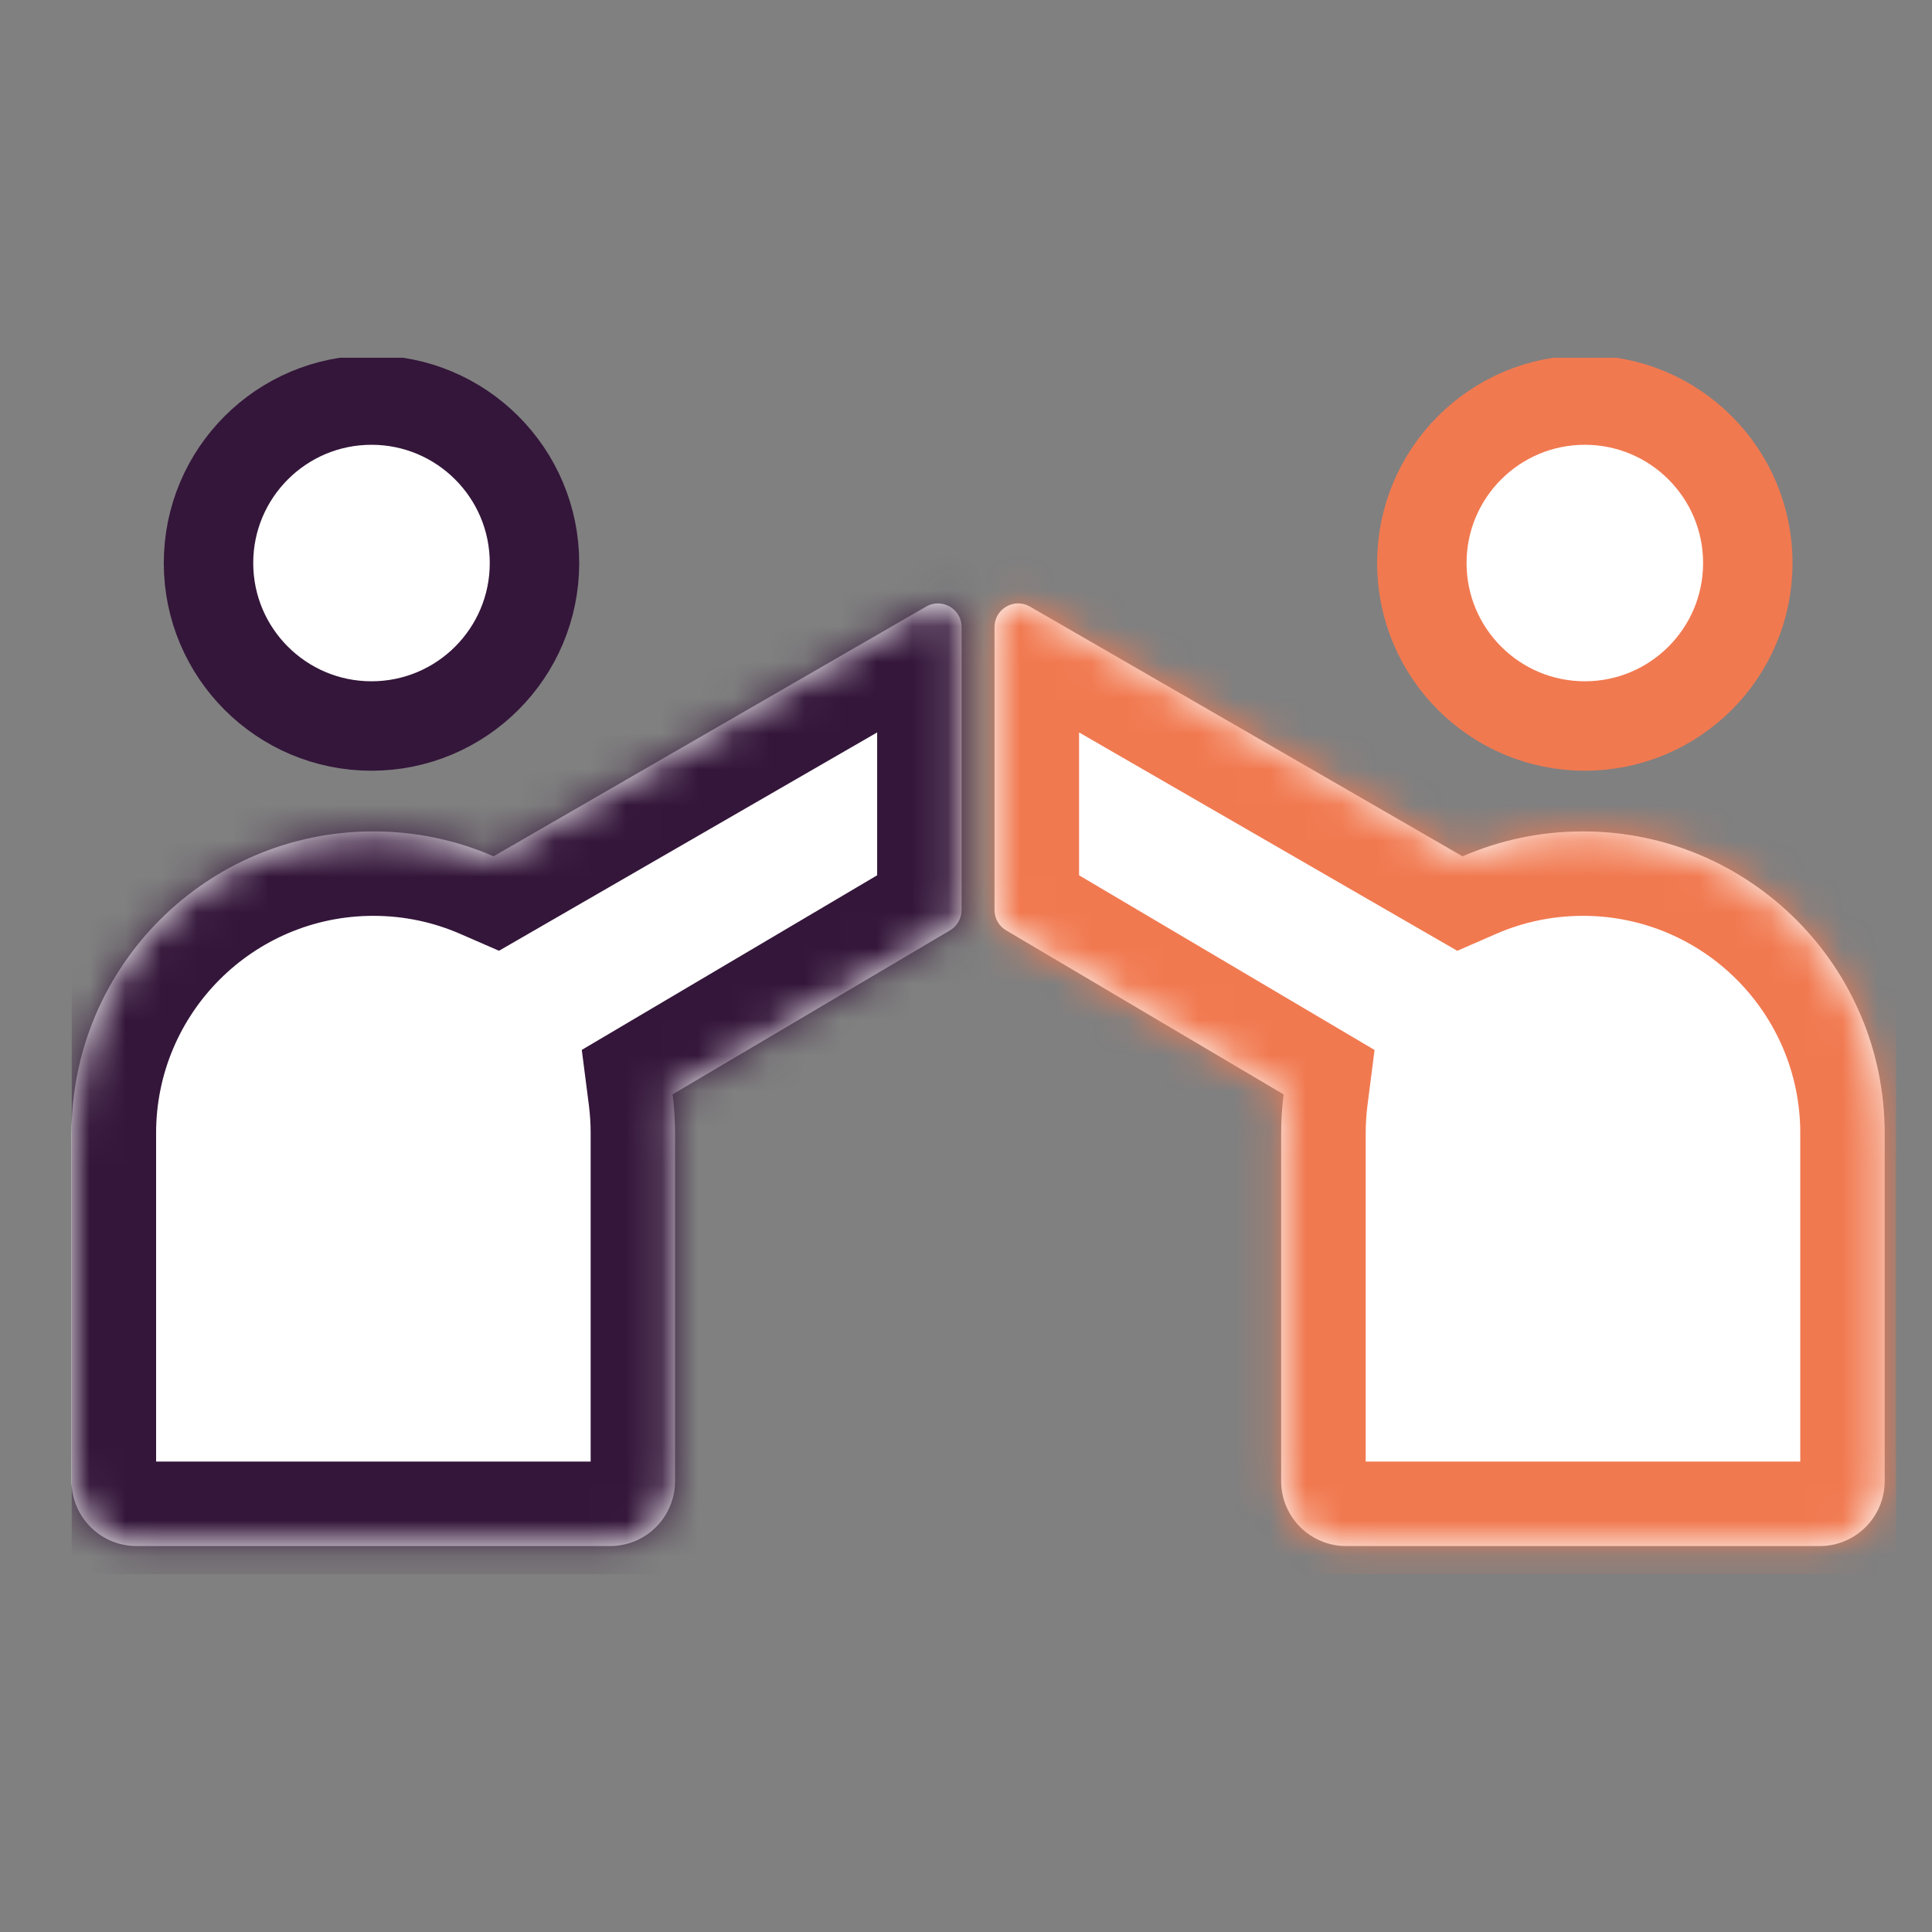
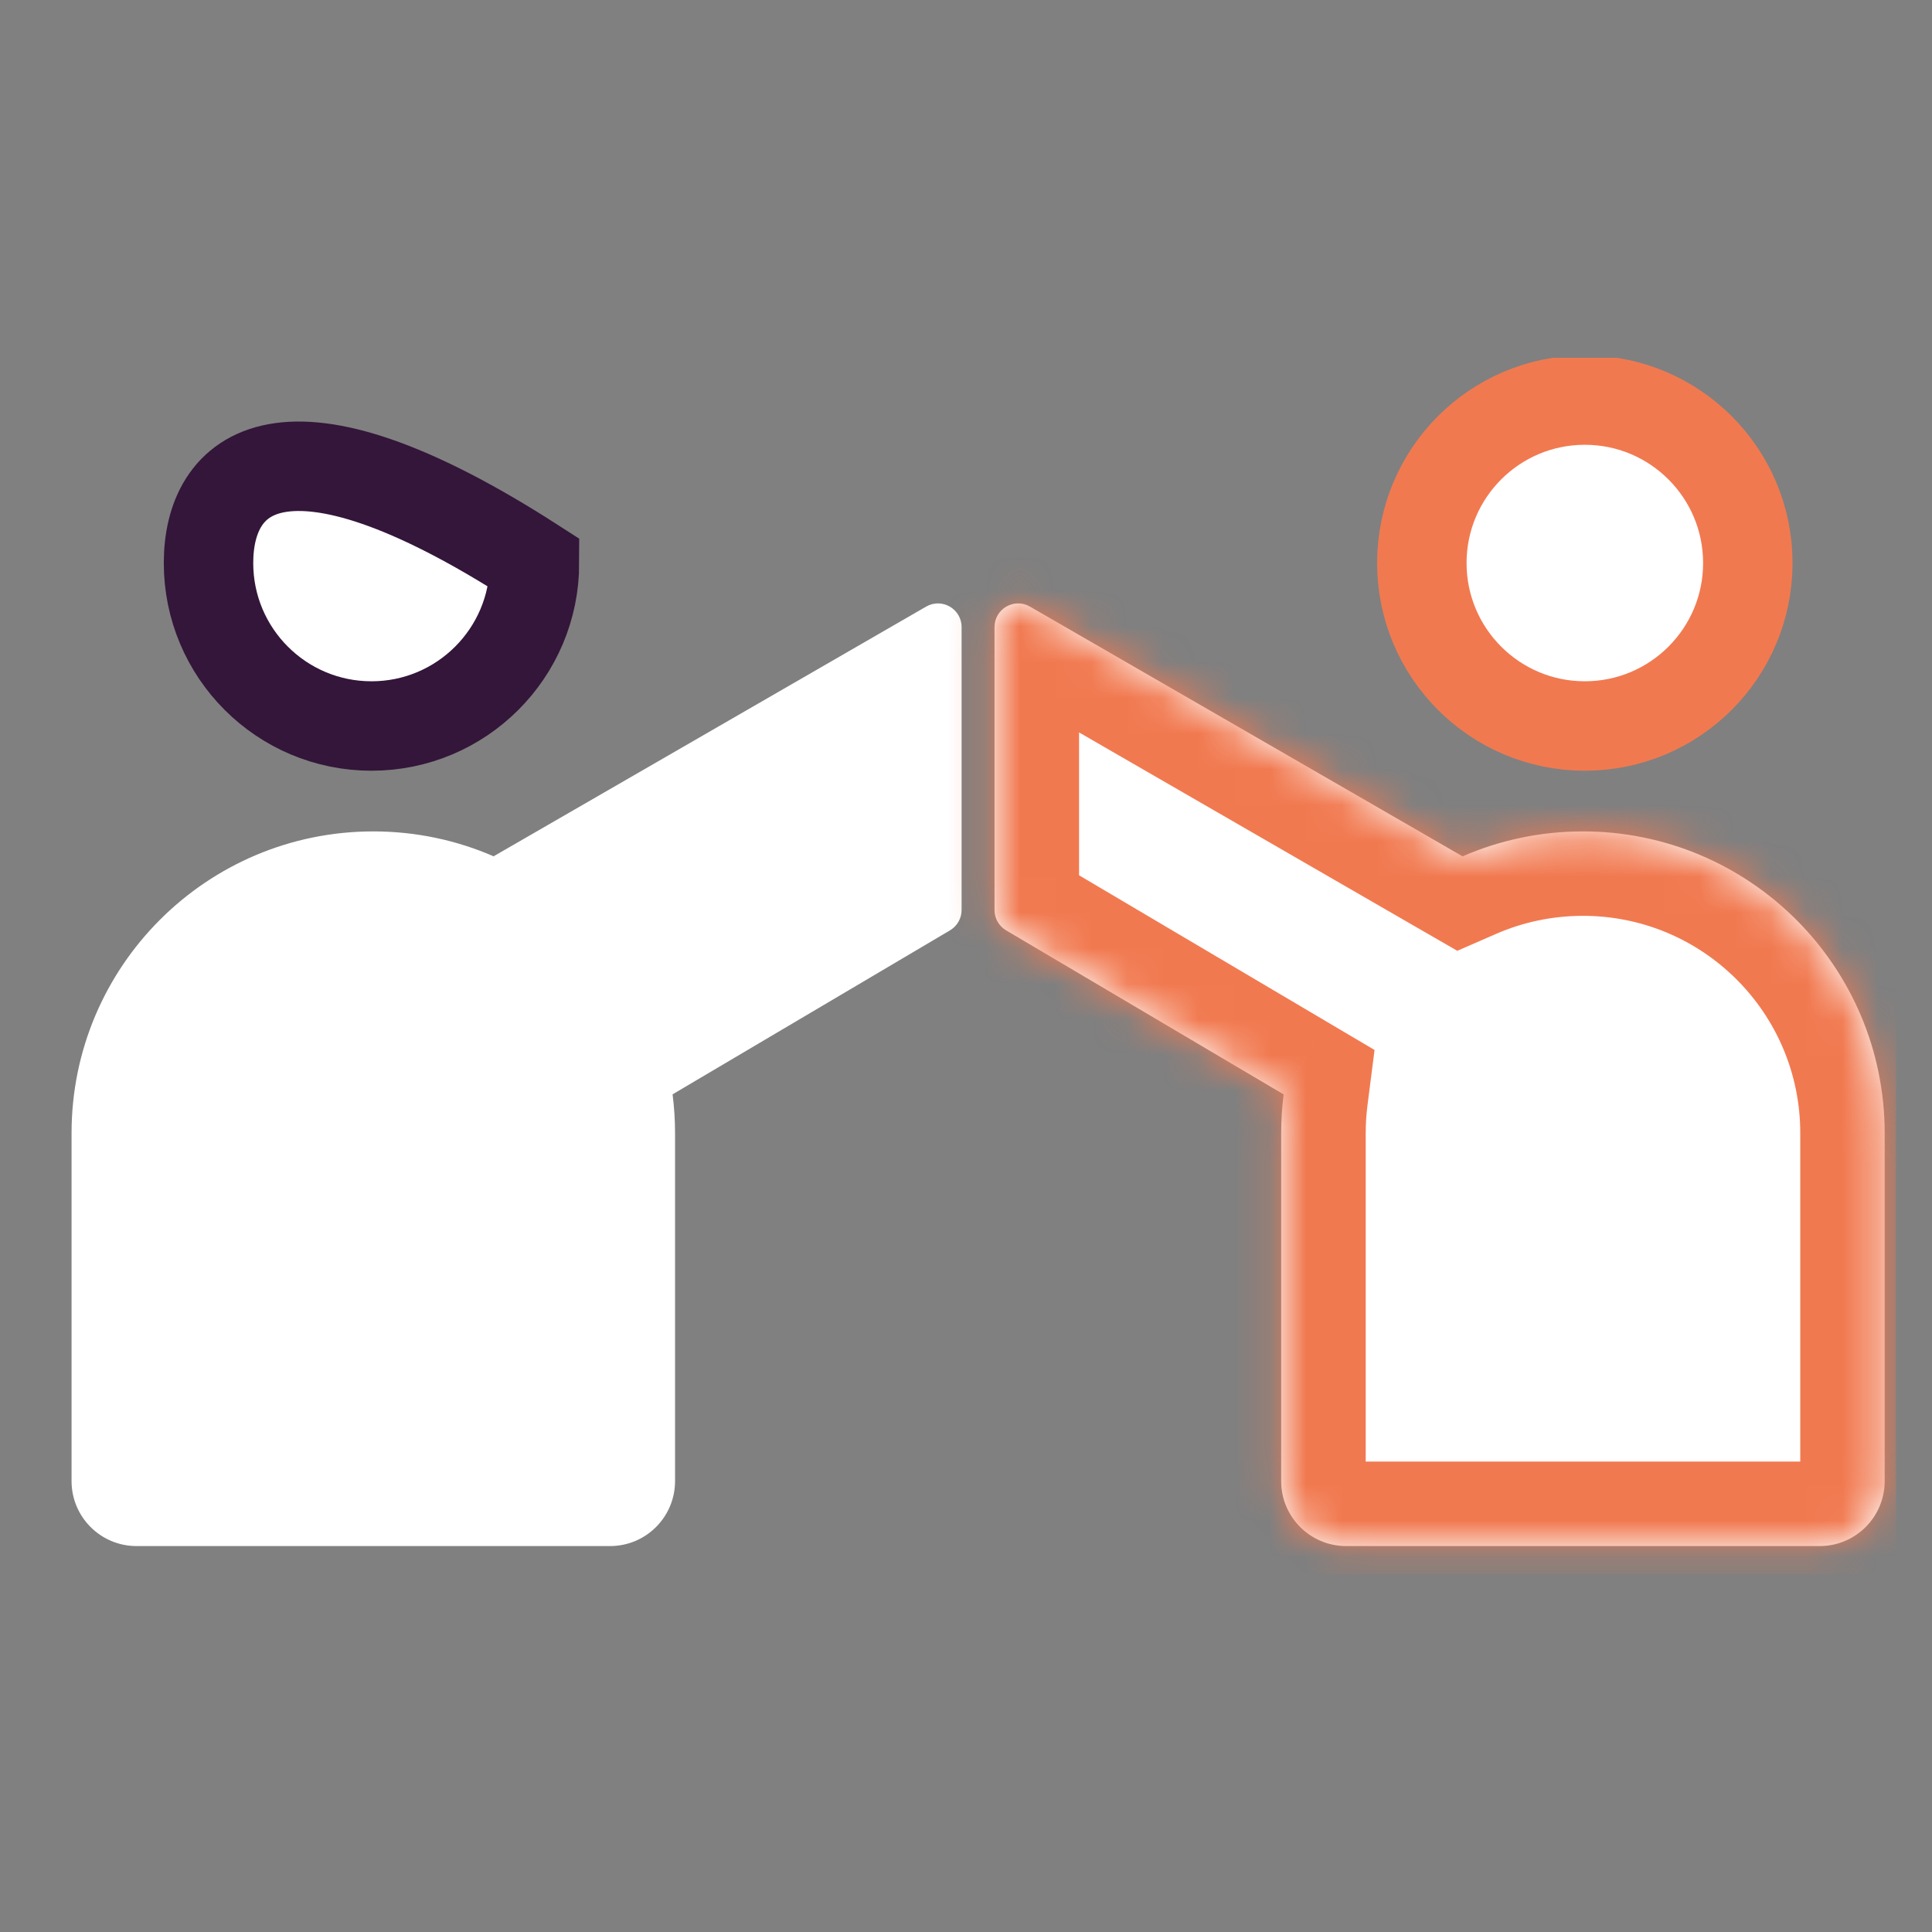
<svg xmlns="http://www.w3.org/2000/svg" width="54" height="54" viewBox="0 0 54 54" fill="none">
  <rect x="0" y="0" width="54" height="54" fill="#808080" stroke="none" />
  <g clip-path="url(#clip0_596_6383)">
    <path fill-rule="evenodd" clip-rule="evenodd" d="M18.799 30.587C18.844 30.942 18.868 31.304 18.868 31.672V41.397C18.868 42.4 18.055 43.213 17.052 43.213H3.816C2.813 43.213 2 42.4 2 41.397V31.672C2 27.014 5.776 23.238 10.434 23.238C11.629 23.238 12.766 23.486 13.796 23.934L25.885 16.955C26.326 16.7 26.877 17.018 26.877 17.527V25.435C26.877 25.669 26.753 25.885 26.552 26.004L18.799 30.587Z" fill="white" />
    <mask id="mask0_596_6383" style="mask-type:luminance" maskUnits="userSpaceOnUse" x="2" y="16" width="25" height="28">
      <path fill-rule="evenodd" clip-rule="evenodd" d="M18.799 30.587C18.844 30.942 18.868 31.304 18.868 31.672V41.397C18.868 42.4 18.055 43.213 17.052 43.213H3.816C2.813 43.213 2 42.4 2 41.397V31.672C2 27.014 5.776 23.238 10.434 23.238C11.629 23.238 12.766 23.486 13.796 23.934L25.885 16.955C26.326 16.7 26.877 17.018 26.877 17.527V25.435C26.877 25.669 26.753 25.885 26.552 26.004L18.799 30.587Z" fill="white" />
    </mask>
    <g mask="url(#mask0_596_6383)">
-       <path d="M18.801 30.587L17.599 28.554L16.261 29.345L16.459 30.887L18.801 30.587ZM13.798 23.934L12.856 26.099L13.947 26.574L14.978 25.979L13.798 23.934ZM16.459 30.887C16.492 31.143 16.509 31.404 16.509 31.671H21.231C21.231 31.203 21.201 30.74 21.142 30.286L16.459 30.887ZM16.509 31.671V41.397H21.231V31.671H16.509ZM16.509 41.397C16.509 41.095 16.753 40.851 17.054 40.851V45.574C19.361 45.574 21.231 43.703 21.231 41.397H16.509ZM17.054 40.851H3.818V45.574H17.054V40.851ZM3.818 40.851C4.119 40.851 4.363 41.095 4.363 41.397H-0.359C-0.359 43.703 1.511 45.574 3.818 45.574V40.851ZM4.363 41.397V31.671H-0.359V41.397H4.363ZM4.363 31.671C4.363 28.317 7.082 25.598 10.436 25.598V20.876C4.474 20.876 -0.359 25.709 -0.359 31.671H4.363ZM10.436 25.598C11.3 25.598 12.117 25.778 12.856 26.099L14.74 21.769C13.418 21.194 11.961 20.876 10.436 20.876V25.598ZM14.978 25.979L27.067 18.999L24.706 14.909L12.617 21.889L14.978 25.979ZM27.067 18.999C25.934 19.653 24.517 18.835 24.517 17.527H29.24C29.24 15.2 26.721 13.746 24.706 14.909L27.067 18.999ZM24.517 17.527V25.434H29.24V17.527H24.517ZM24.517 25.434C24.517 24.833 24.835 24.277 25.352 23.971L27.755 28.036C28.675 27.492 29.24 26.503 29.24 25.434H24.517ZM25.352 23.971L17.599 28.554L20.002 32.619L27.755 28.036L25.352 23.971Z" fill="#34163A" />
-     </g>
-     <path d="M10.383 20.292C12.899 20.292 14.939 18.253 14.939 15.737C14.939 13.221 12.899 11.182 10.383 11.182C7.868 11.182 5.828 13.221 5.828 15.737C5.828 18.253 7.868 20.292 10.383 20.292Z" fill="white" stroke="#34163A" stroke-width="2.5" />
+       </g>
+     <path d="M10.383 20.292C12.899 20.292 14.939 18.253 14.939 15.737C7.868 11.182 5.828 13.221 5.828 15.737C5.828 18.253 7.868 20.292 10.383 20.292Z" fill="white" stroke="#34163A" stroke-width="2.5" />
    <path fill-rule="evenodd" clip-rule="evenodd" d="M35.878 30.589C35.833 30.944 35.809 31.305 35.809 31.672V41.397C35.809 42.4 36.622 43.213 37.625 43.213H50.861C51.864 43.213 52.677 42.4 52.677 41.397V31.672C52.677 27.014 48.901 23.238 44.243 23.238C43.048 23.238 41.91 23.487 40.879 23.935L28.788 16.955C28.348 16.7 27.797 17.018 27.797 17.527V25.435C27.797 25.669 27.92 25.885 28.122 26.004L35.878 30.589Z" fill="white" />
    <mask id="mask1_596_6383" style="mask-type:luminance" maskUnits="userSpaceOnUse" x="27" y="16" width="26" height="28">
      <path fill-rule="evenodd" clip-rule="evenodd" d="M35.878 30.589C35.833 30.944 35.809 31.305 35.809 31.672V41.397C35.809 42.4 36.622 43.213 37.625 43.213H50.861C51.864 43.213 52.677 42.4 52.677 41.397V31.672C52.677 27.014 48.901 23.238 44.243 23.238C43.048 23.238 41.91 23.487 40.879 23.935L28.788 16.955C28.348 16.7 27.797 17.018 27.797 17.527V25.435C27.797 25.669 27.92 25.885 28.122 26.004L35.878 30.589Z" fill="white" />
    </mask>
    <g mask="url(#mask1_596_6383)">
      <path d="M35.88 30.589L37.081 28.556L38.419 29.347L38.222 30.889L35.88 30.589ZM40.881 23.935L41.824 26.099L40.732 26.575L39.7 25.98L40.881 23.935ZM38.222 30.889C38.189 31.144 38.172 31.405 38.172 31.671H33.45C33.45 31.204 33.48 30.742 33.538 30.288L38.222 30.889ZM38.172 31.671V41.397H33.45V31.671H38.172ZM38.172 41.397C38.172 41.095 37.928 40.851 37.627 40.851V45.574C35.32 45.574 33.45 43.703 33.45 41.397H38.172ZM37.627 40.851H50.863V45.574H37.627V40.851ZM50.863 40.851C50.562 40.851 50.318 41.095 50.318 41.397H55.04C55.04 43.703 53.17 45.574 50.863 45.574V40.851ZM50.318 41.397V31.671H55.04V41.397H50.318ZM50.318 31.671C50.318 28.317 47.599 25.598 44.245 25.598V20.876C50.207 20.876 55.04 25.709 55.04 31.671H50.318ZM44.245 25.598C43.38 25.598 42.562 25.778 41.824 26.099L39.938 21.77C41.261 21.194 42.719 20.876 44.245 20.876V25.598ZM39.7 25.98L27.61 18.999L29.971 14.909L42.062 21.89L39.7 25.98ZM27.61 18.999C28.743 19.653 30.16 18.835 30.16 17.527H25.438C25.438 15.2 27.956 13.746 29.971 14.909L27.61 18.999ZM30.16 17.527V25.434H25.438V17.527H30.16ZM30.16 25.434C30.16 24.833 29.842 24.277 29.325 23.971L26.922 28.036C26.002 27.492 25.438 26.503 25.438 25.434H30.16ZM29.325 23.971L37.081 28.556L34.678 32.621L26.922 28.036L29.325 23.971Z" fill="#F17950" />
    </g>
    <path d="M44.296 20.292C41.78 20.292 39.741 18.253 39.741 15.737C39.741 13.221 41.78 11.182 44.296 11.182C46.812 11.182 48.852 13.221 48.852 15.737C48.852 18.253 46.812 20.292 44.296 20.292Z" fill="white" stroke="#F17950" stroke-width="2.5" />
  </g>
  <defs>
    <clipPath id="clip0_596_6383">
      <rect width="51" height="34" fill="white" transform="translate(2 10)" />
    </clipPath>
  </defs>
</svg>